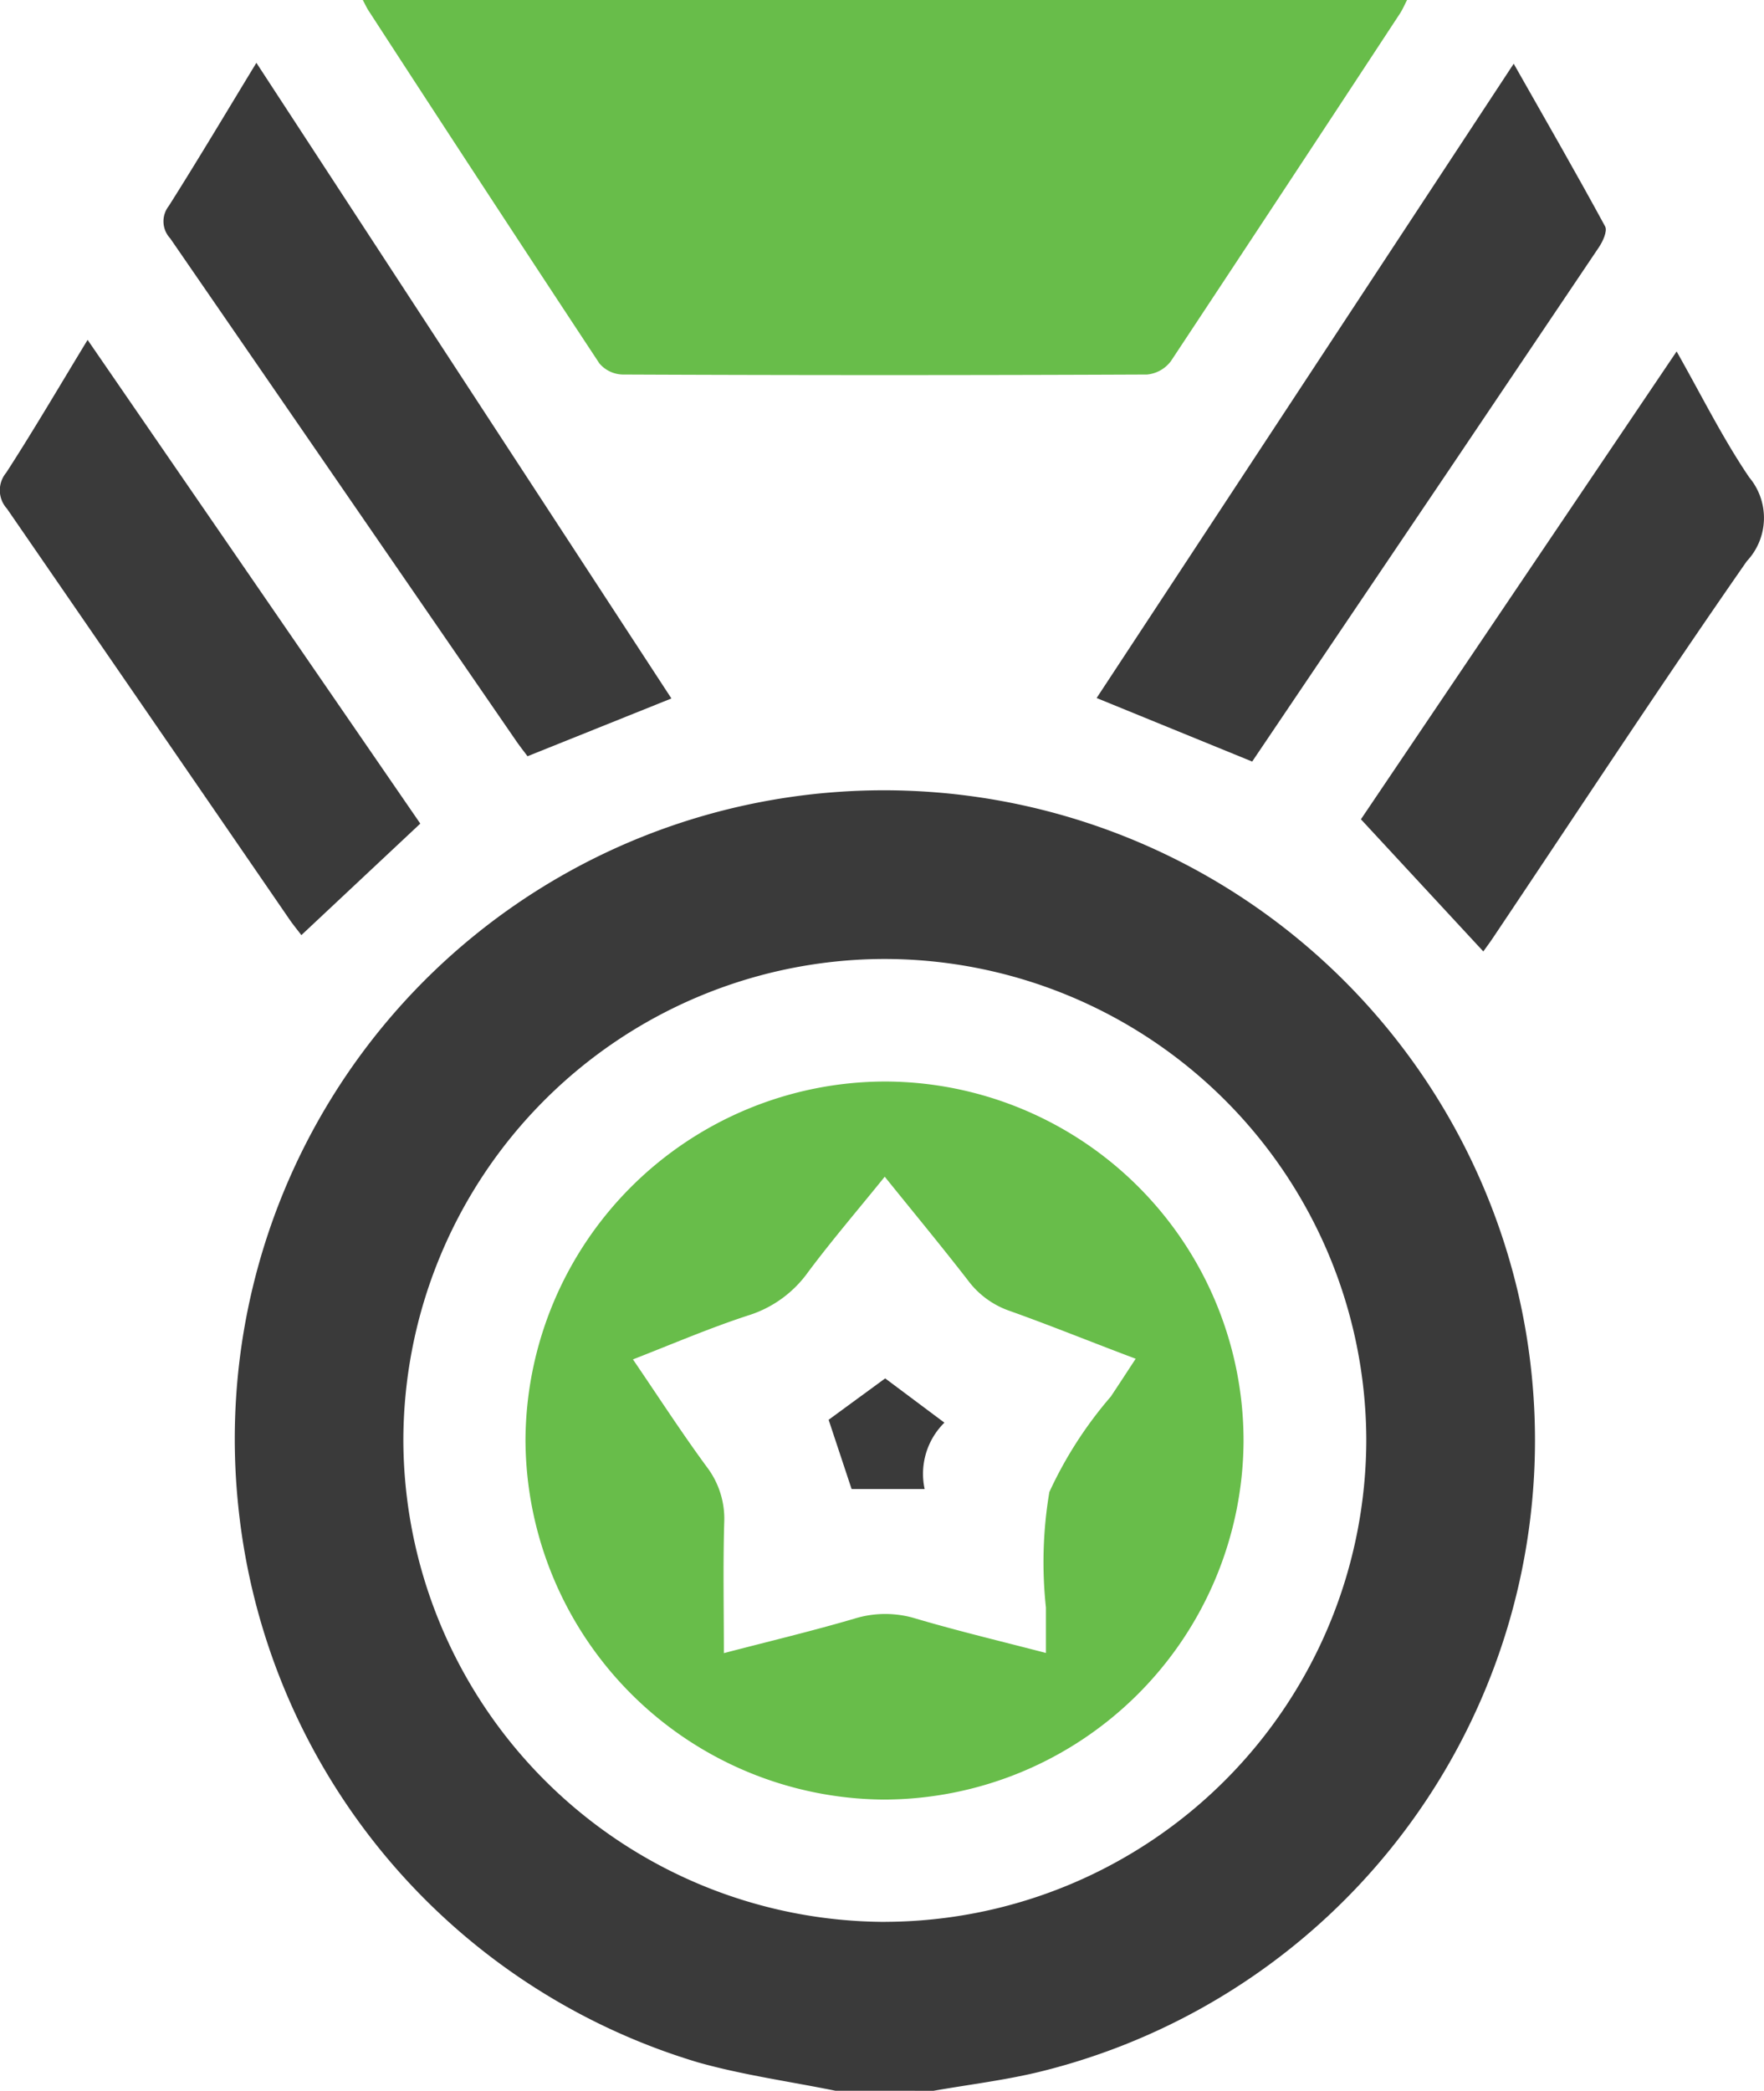
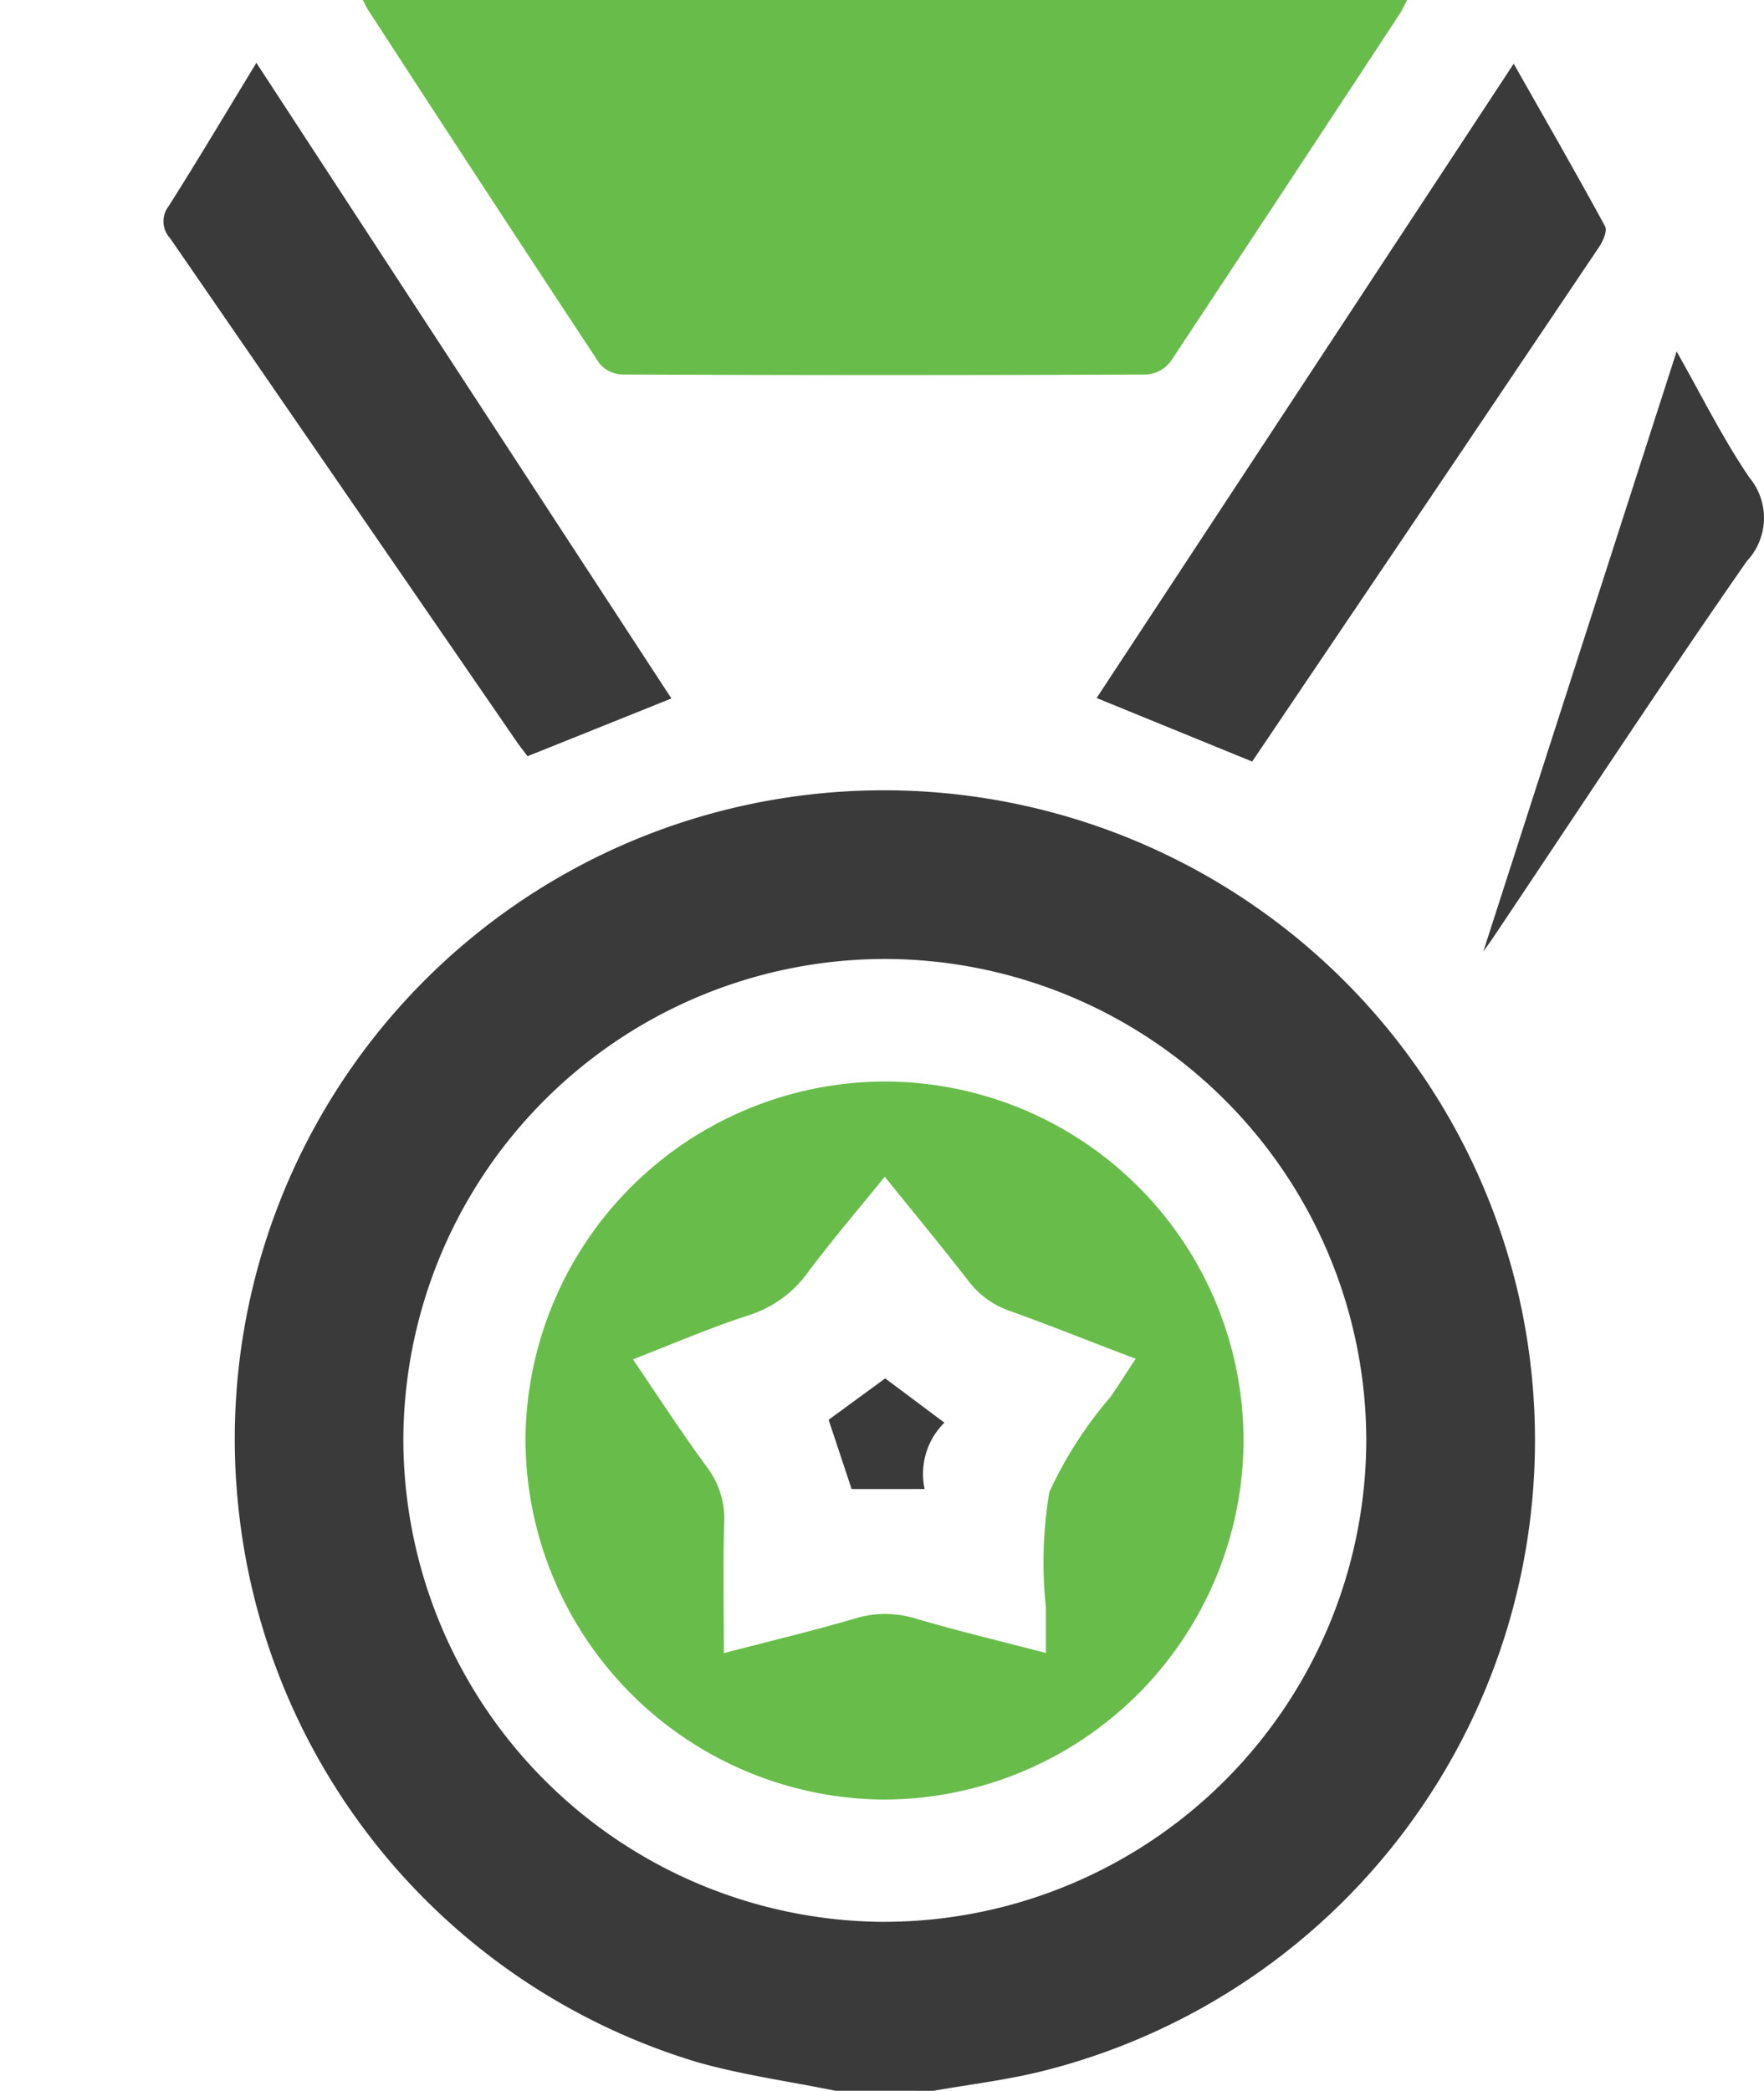
<svg xmlns="http://www.w3.org/2000/svg" id="Group_73125" data-name="Group 73125" width="31.877" height="37.777" viewBox="0 0 31.877 37.777">
  <path id="Path_84554" data-name="Path 84554" d="M-375.7,625.066c-.828-.168-1.67-.284-2.48-.512a11.732,11.732,0,0,1-8.309-10.039,11.719,11.719,0,0,1,7.558-12.206,11.772,11.772,0,0,1,15.567,8.338,11.748,11.748,0,0,1-8.646,14.077c-.629.153-1.277.23-1.916.343Zm.909-3.052a8.721,8.721,0,0,0,8.685-8.735,8.713,8.713,0,0,0-8.752-8.662,8.709,8.709,0,0,0-8.649,8.727A8.729,8.729,0,0,0-374.8,622.015Z" transform="translate(390.796 -587.29)" fill="#3a3a3a" />
  <path id="Path_84555" data-name="Path 84555" d="M-363.159,456.95h18.871c-.047.09-.082.174-.131.248q-2.063,3.143-4.138,6.279a.609.609,0,0,1-.43.24q-4.74.021-9.48,0a.571.571,0,0,1-.416-.2q-2.1-3.183-4.178-6.384C-363.091,457.085-363.115,457.032-363.159,456.95Z" transform="translate(369.715 -456.95)" fill="#68bd4a" />
  <path id="Path_84556" data-name="Path 84556" d="M-225.884,481.234l-2.811-1.148,7.537-11.461c.578,1.019,1.127,1.973,1.652,2.94.045.084-.042.274-.116.382q-2.672,3.975-5.355,7.943Z" transform="translate(248.512 -467.474)" fill="#3a3a3a" />
  <path id="Path_84557" data-name="Path 84557" d="M-398.017,468.463l7.5,11.485-2.6,1.044c-.05-.067-.131-.169-.205-.276q-3.125-4.542-6.253-9.082a.449.449,0,0,1-.025-.584C-399.069,470.211-398.561,469.357-398.017,468.463Z" transform="translate(402.65 -467.328)" fill="#3a3a3a" />
-   <path id="Path_84558" data-name="Path 84558" d="M-174.556,521.343c.453.8.833,1.569,1.312,2.275a1.141,1.141,0,0,1-.044,1.515c-1.559,2.239-3.056,4.523-4.576,6.789-.066.1-.138.195-.185.262l-2.212-2.388Z" transform="translate(204.854 -514.993)" fill="#3a3a3a" />
-   <path id="Path_84559" data-name="Path 84559" d="M-422.04,528l-2.149,2.015c-.057-.075-.131-.166-.2-.262q-2.558-3.724-5.121-7.444a.494.494,0,0,1-.013-.649c.5-.773.962-1.564,1.471-2.4Z" transform="translate(429.635 -513.119)" fill="#3a3a3a" />
+   <path id="Path_84558" data-name="Path 84558" d="M-174.556,521.343c.453.8.833,1.569,1.312,2.275a1.141,1.141,0,0,1-.044,1.515c-1.559,2.239-3.056,4.523-4.576,6.789-.066.1-.138.195-.185.262Z" transform="translate(204.854 -514.993)" fill="#3a3a3a" />
  <path id="Path_84560" data-name="Path 84560" d="M-326.855,655.093a6.492,6.492,0,0,1,6.483,6.513,6.511,6.511,0,0,1-6.506,6.461,6.52,6.52,0,0,1-6.47-6.5A6.51,6.51,0,0,1-326.855,655.093Zm-2.908,10.328c.82-.214,1.6-.4,2.359-.623a1.884,1.884,0,0,1,1.114,0c.76.224,1.532.408,2.347.62,0-.309,0-.565,0-.82a7.621,7.621,0,0,1,.062-2.088,7.326,7.326,0,0,1,1.11-1.724c.146-.218.288-.438.45-.684-.8-.3-1.535-.6-2.285-.867a1.581,1.581,0,0,1-.75-.554c-.48-.619-.98-1.223-1.5-1.868-.479.593-.949,1.141-1.381,1.718a2.092,2.092,0,0,1-1.069.783c-.7.227-1.372.516-2.1.8.457.67.875,1.317,1.331,1.938a1.546,1.546,0,0,1,.318,1.019C-329.779,663.839-329.763,664.611-329.763,665.421Z" transform="translate(342.844 -635.552)" fill="#68bd4a" />
  <path id="Path_84561" data-name="Path 84561" d="M-276.08,711.485H-277.4l-.415-1.251,1.022-.748,1.07.8A1.3,1.3,0,0,0-276.08,711.485Z" transform="translate(292.789 -684.581)" fill="#3a3a3a" />
</svg>